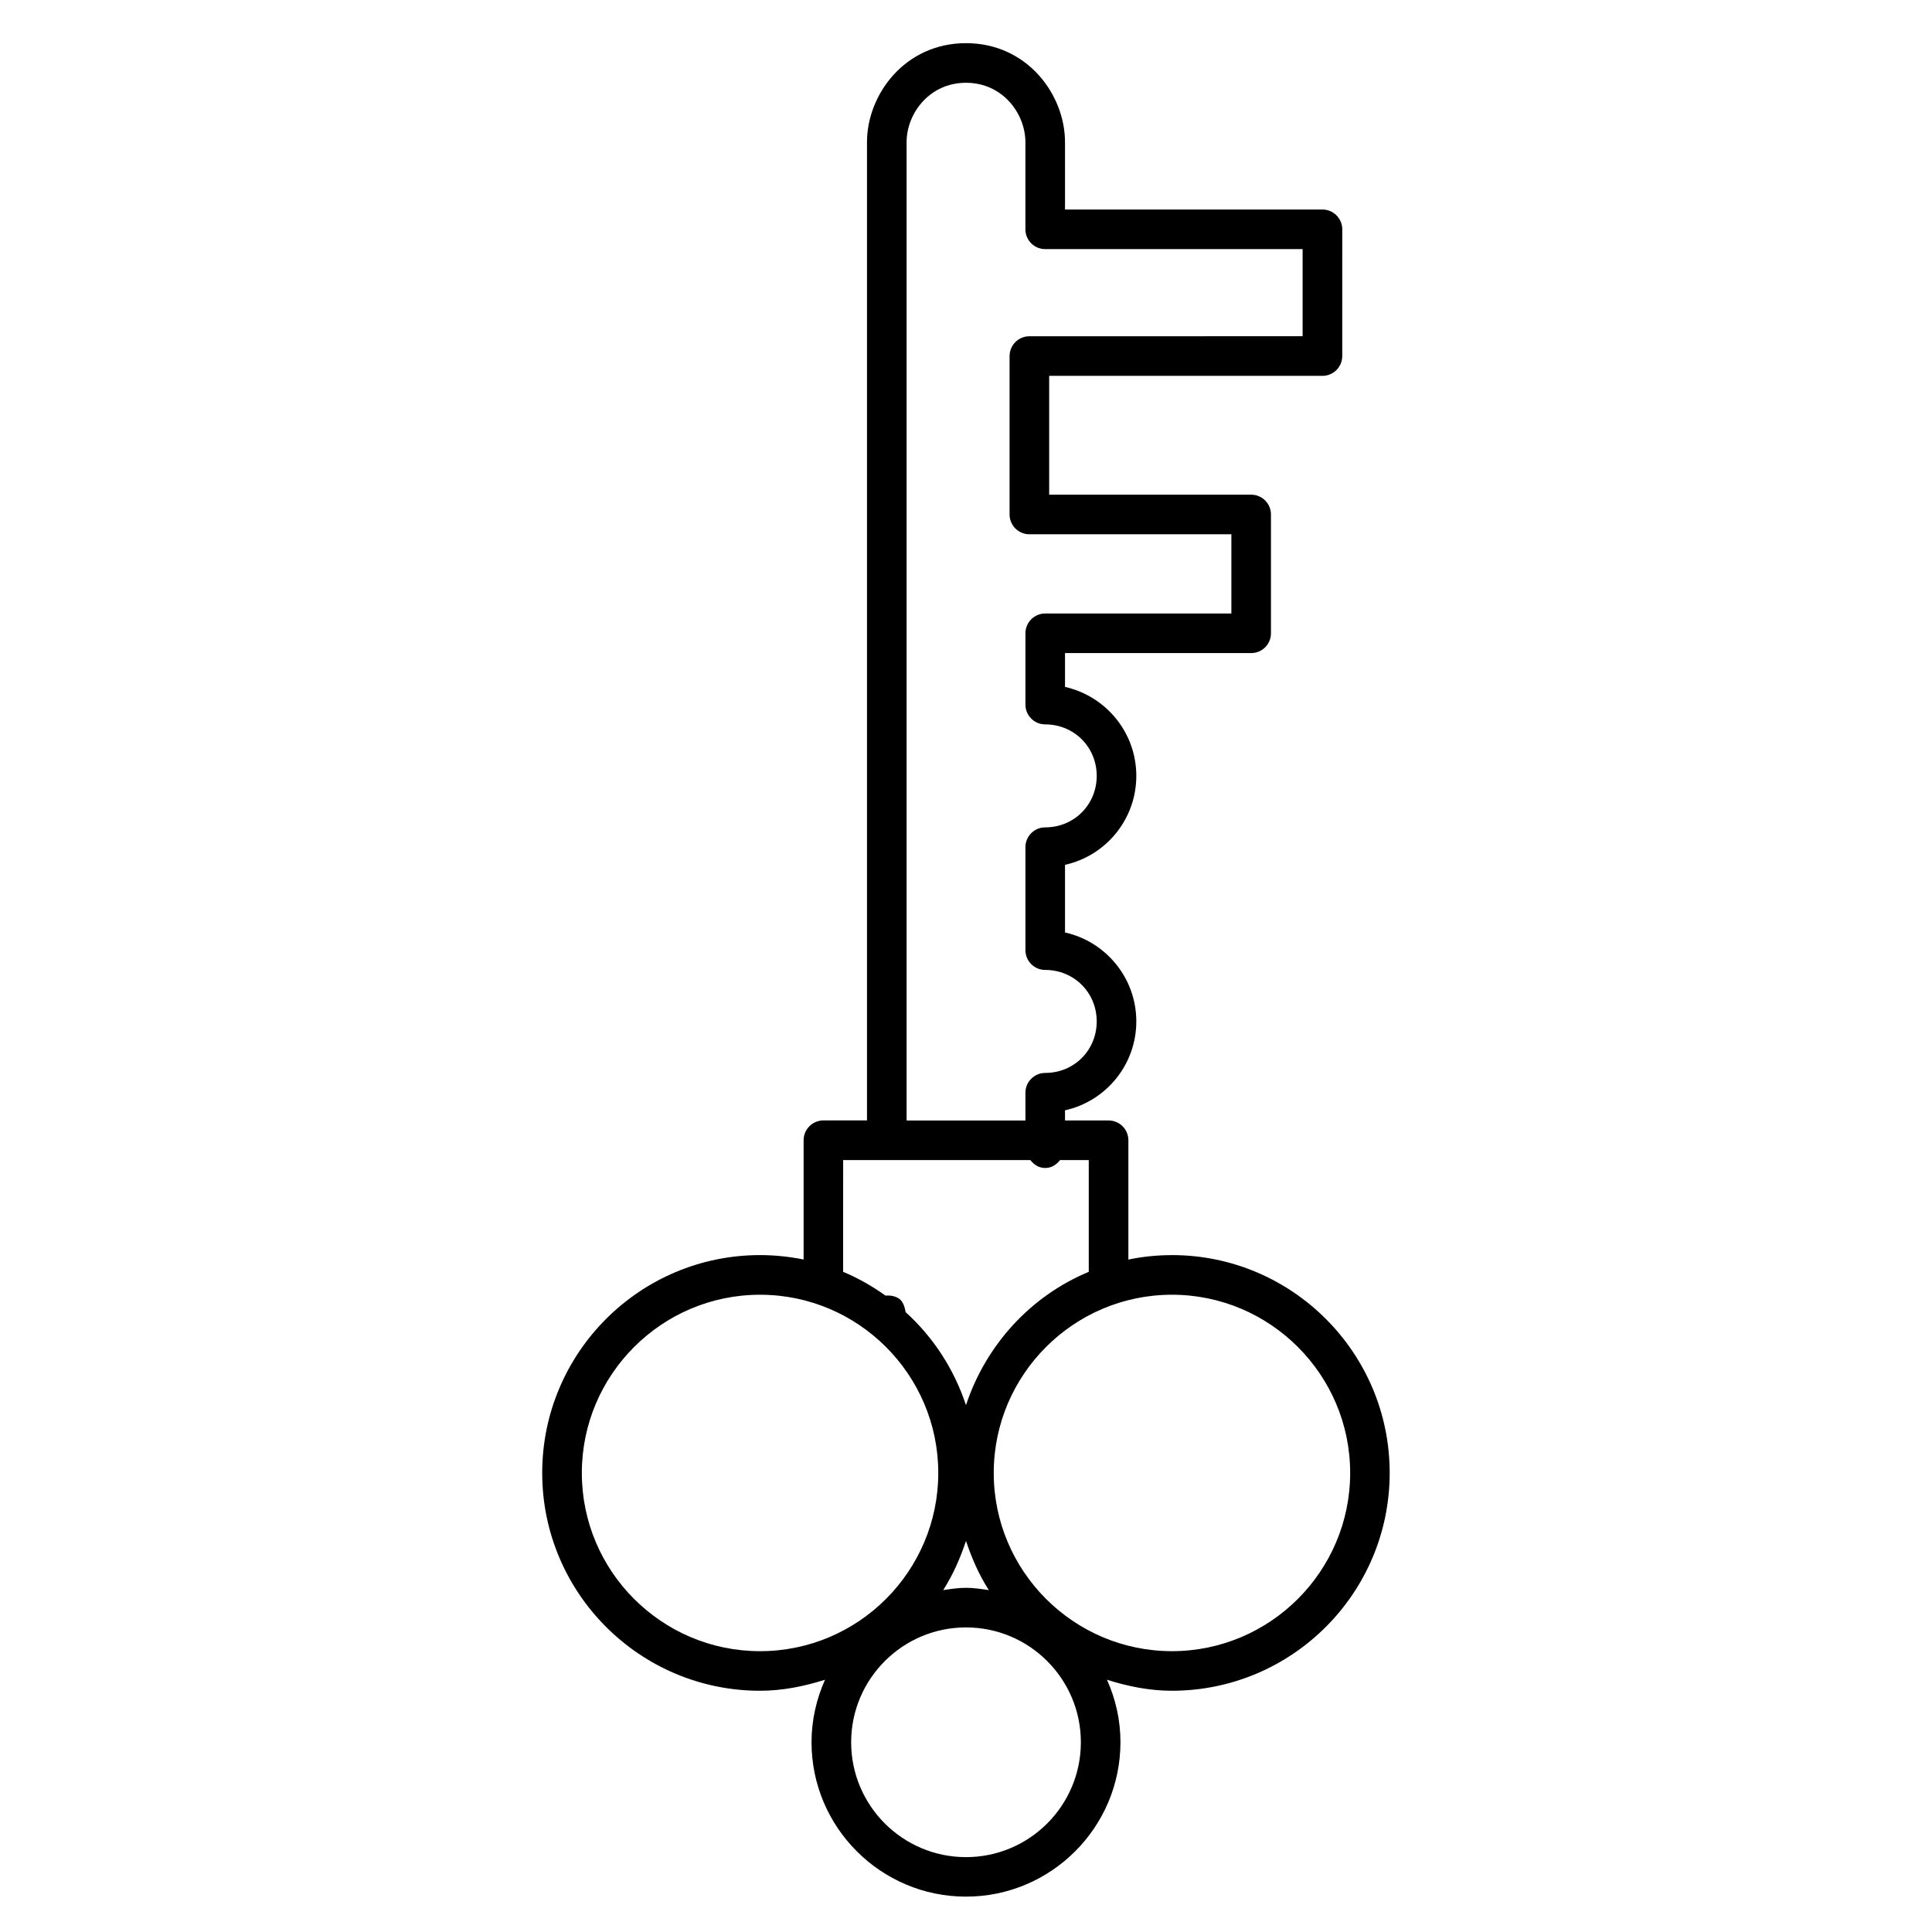
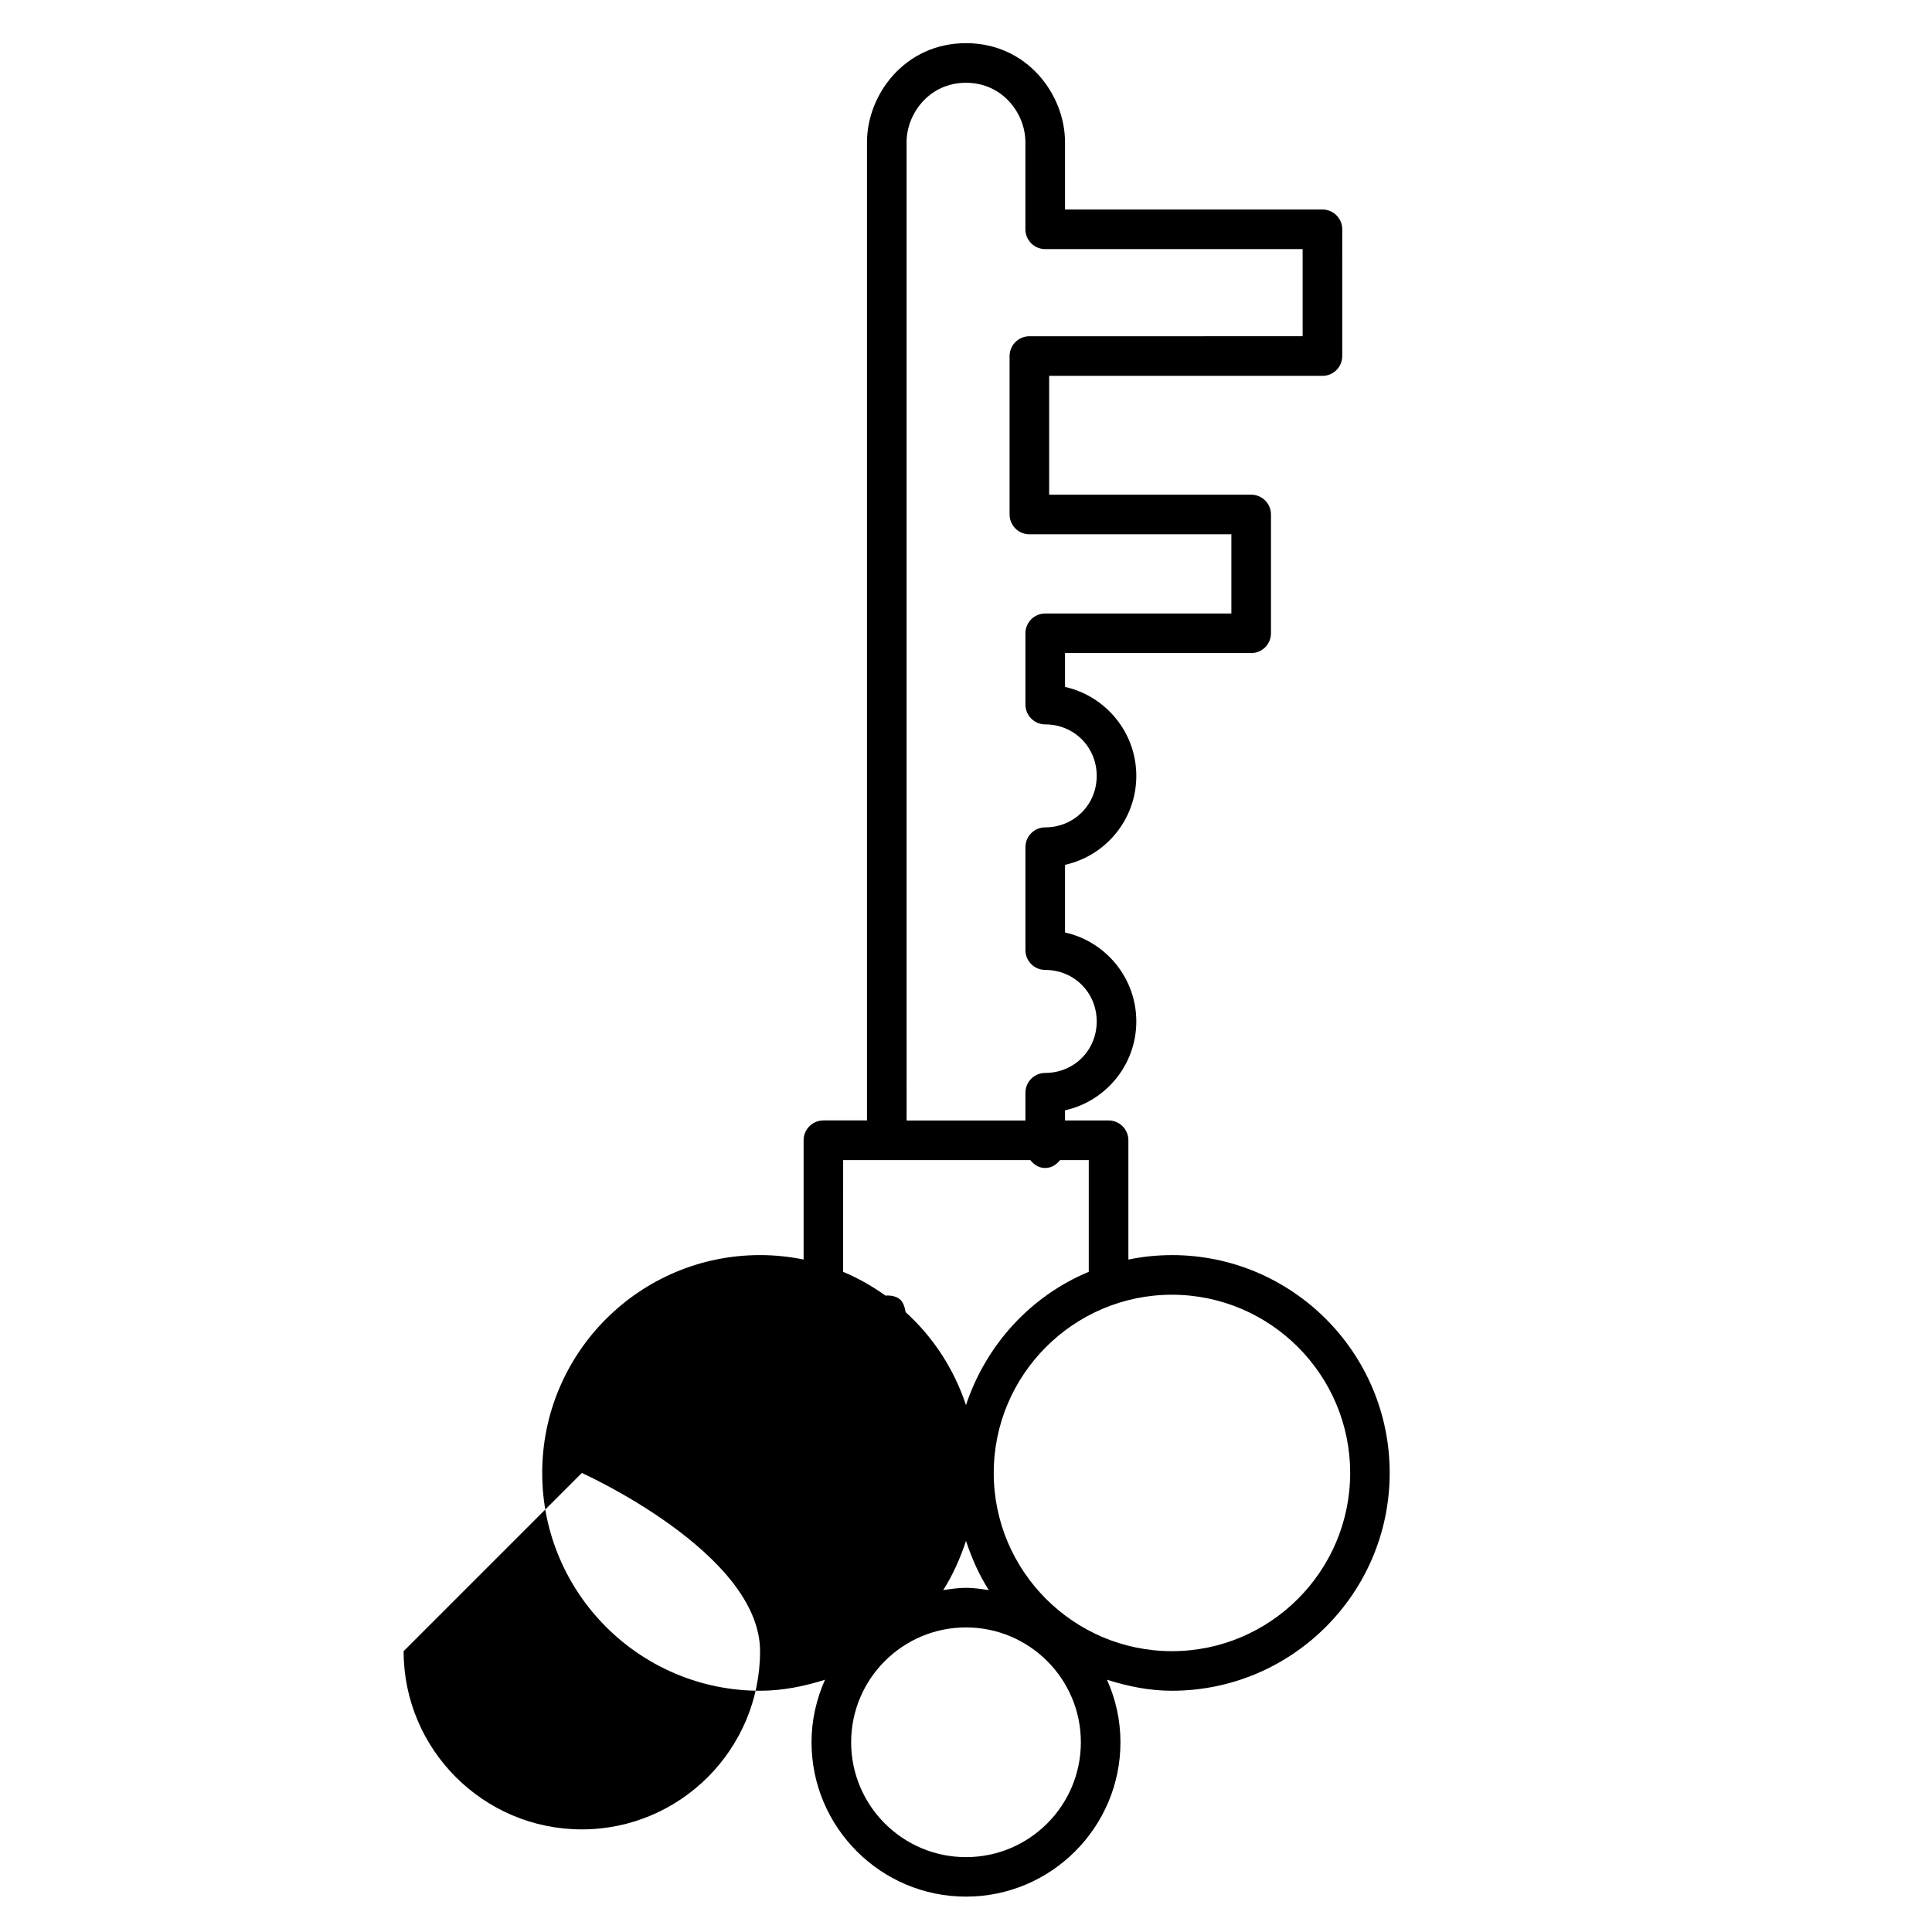
<svg xmlns="http://www.w3.org/2000/svg" fill="#000000" width="800px" height="800px" version="1.1" viewBox="144 144 512 512">
-   <path d="m454.58 476.62c-3.945 0-7.809 0.398-11.547 1.176v-31.617c0-2.898-2.352-5.246-5.246-5.246h-11.547v-2.688c10.812-2.394 18.895-12.051 18.895-23.555 0-11.523-8.102-21.18-18.895-23.574v-17.926c10.812-2.394 18.895-12.051 18.895-23.574 0-11.523-8.102-21.16-18.895-23.574v-8.965h49.332c2.898 0 5.246-2.352 5.246-5.246v-31.488c0-2.898-2.352-5.246-5.246-5.246h-53.531v-31.488h72.422c2.898 0 5.246-2.352 5.246-5.246l0.004-33.59c0-2.898-2.352-5.246-5.246-5.246h-68.223l-0.004-17.848c0-12.617-10.035-26.238-26.238-26.238-16.207 0-26.238 13.625-26.238 26.238v259.25h-11.551c-2.898 0-5.246 2.352-5.246 5.246v31.613c-3.738-0.754-7.598-1.172-11.547-1.172-31.844 0-57.727 25.883-57.727 57.727s25.883 57.727 57.727 57.727c6.023 0 11.734-1.195 17.215-2.918-2.246 5.082-3.57 10.645-3.57 16.543 0 22.566 18.367 40.934 40.934 40.934s40.934-18.367 40.934-40.934c0-5.898-1.301-11.484-3.57-16.543 5.457 1.723 11.168 2.918 17.191 2.918 31.844 0 57.727-25.883 57.727-57.727 0.008-31.844-25.875-57.727-57.699-57.727zm-70.324-294.94c0-7.578 6.023-15.742 15.742-15.742s15.742 8.164 15.742 15.742v23.09c0 2.898 2.352 5.246 5.246 5.246h68.223v23.09l-72.414 0.008c-2.898 0-5.246 2.352-5.246 5.246v41.984c0 2.898 2.352 5.246 5.246 5.246h53.531v20.992h-49.332c-2.898 0-5.246 2.352-5.246 5.246v18.895c0 2.898 2.352 5.246 5.246 5.246 7.641 0 13.645 6.004 13.645 13.645s-6.004 13.645-13.645 13.645c-2.898 0-5.246 2.352-5.246 5.246v27.289c0 2.898 2.352 5.246 5.246 5.246 7.641 0 13.645 6.004 13.645 13.645 0 7.652-6.004 13.652-13.645 13.652-2.898 0-5.246 2.352-5.246 5.246v7.367h-31.488zm-16.793 269.75h49.582c0.965 1.219 2.266 2.098 3.945 2.098 1.68 0 2.981-0.883 3.945-2.098h7.598v29.621c-15.406 6.402-27.246 19.355-32.539 35.328-3.168-9.574-8.668-18.012-15.996-24.645-0.168-1.156-0.523-2.266-1.238-3.148-1.051-1.051-2.562-1.344-4.094-1.238-3.484-2.477-7.223-4.641-11.23-6.297l0.008-29.621zm32.539 100.93c1.531 4.617 3.465 9.027 6.047 13.035-1.996-0.293-3.969-0.609-6.047-0.609s-4.051 0.316-6.047 0.609c2.582-4.031 4.512-8.438 6.047-13.035zm-101.81-18.012c0-26.031 21.18-47.23 47.23-47.23s47.23 21.203 47.23 47.23c0 26.031-21.18 47.23-47.23 47.23s-47.23-21.18-47.23-47.23zm101.81 101.81c-16.793 0-30.438-13.645-30.438-30.438 0-16.793 13.645-30.438 30.438-30.438s30.438 13.645 30.438 30.438c0 16.793-13.645 30.438-30.438 30.438zm54.578-54.582c-26.031 0-47.23-21.203-47.23-47.23 0-26.031 21.203-47.23 47.23-47.23 26.031 0 47.23 21.203 47.23 47.23 0 26.031-21.199 47.23-47.23 47.23z" />
+   <path d="m454.58 476.62c-3.945 0-7.809 0.398-11.547 1.176v-31.617c0-2.898-2.352-5.246-5.246-5.246h-11.547v-2.688c10.812-2.394 18.895-12.051 18.895-23.555 0-11.523-8.102-21.18-18.895-23.574v-17.926c10.812-2.394 18.895-12.051 18.895-23.574 0-11.523-8.102-21.16-18.895-23.574v-8.965h49.332c2.898 0 5.246-2.352 5.246-5.246v-31.488c0-2.898-2.352-5.246-5.246-5.246h-53.531v-31.488h72.422c2.898 0 5.246-2.352 5.246-5.246l0.004-33.59c0-2.898-2.352-5.246-5.246-5.246h-68.223l-0.004-17.848c0-12.617-10.035-26.238-26.238-26.238-16.207 0-26.238 13.625-26.238 26.238v259.25h-11.551c-2.898 0-5.246 2.352-5.246 5.246v31.613c-3.738-0.754-7.598-1.172-11.547-1.172-31.844 0-57.727 25.883-57.727 57.727s25.883 57.727 57.727 57.727c6.023 0 11.734-1.195 17.215-2.918-2.246 5.082-3.57 10.645-3.57 16.543 0 22.566 18.367 40.934 40.934 40.934s40.934-18.367 40.934-40.934c0-5.898-1.301-11.484-3.57-16.543 5.457 1.723 11.168 2.918 17.191 2.918 31.844 0 57.727-25.883 57.727-57.727 0.008-31.844-25.875-57.727-57.699-57.727zm-70.324-294.94c0-7.578 6.023-15.742 15.742-15.742s15.742 8.164 15.742 15.742v23.09c0 2.898 2.352 5.246 5.246 5.246h68.223v23.09l-72.414 0.008c-2.898 0-5.246 2.352-5.246 5.246v41.984c0 2.898 2.352 5.246 5.246 5.246h53.531v20.992h-49.332c-2.898 0-5.246 2.352-5.246 5.246v18.895c0 2.898 2.352 5.246 5.246 5.246 7.641 0 13.645 6.004 13.645 13.645s-6.004 13.645-13.645 13.645c-2.898 0-5.246 2.352-5.246 5.246v27.289c0 2.898 2.352 5.246 5.246 5.246 7.641 0 13.645 6.004 13.645 13.645 0 7.652-6.004 13.652-13.645 13.652-2.898 0-5.246 2.352-5.246 5.246v7.367h-31.488zm-16.793 269.75h49.582c0.965 1.219 2.266 2.098 3.945 2.098 1.68 0 2.981-0.883 3.945-2.098h7.598v29.621c-15.406 6.402-27.246 19.355-32.539 35.328-3.168-9.574-8.668-18.012-15.996-24.645-0.168-1.156-0.523-2.266-1.238-3.148-1.051-1.051-2.562-1.344-4.094-1.238-3.484-2.477-7.223-4.641-11.23-6.297l0.008-29.621zm32.539 100.93c1.531 4.617 3.465 9.027 6.047 13.035-1.996-0.293-3.969-0.609-6.047-0.609s-4.051 0.316-6.047 0.609c2.582-4.031 4.512-8.438 6.047-13.035zm-101.81-18.012s47.23 21.203 47.23 47.23c0 26.031-21.18 47.23-47.23 47.23s-47.23-21.18-47.23-47.23zm101.81 101.81c-16.793 0-30.438-13.645-30.438-30.438 0-16.793 13.645-30.438 30.438-30.438s30.438 13.645 30.438 30.438c0 16.793-13.645 30.438-30.438 30.438zm54.578-54.582c-26.031 0-47.23-21.203-47.23-47.23 0-26.031 21.203-47.23 47.23-47.23 26.031 0 47.23 21.203 47.23 47.23 0 26.031-21.199 47.23-47.23 47.23z" />
</svg>